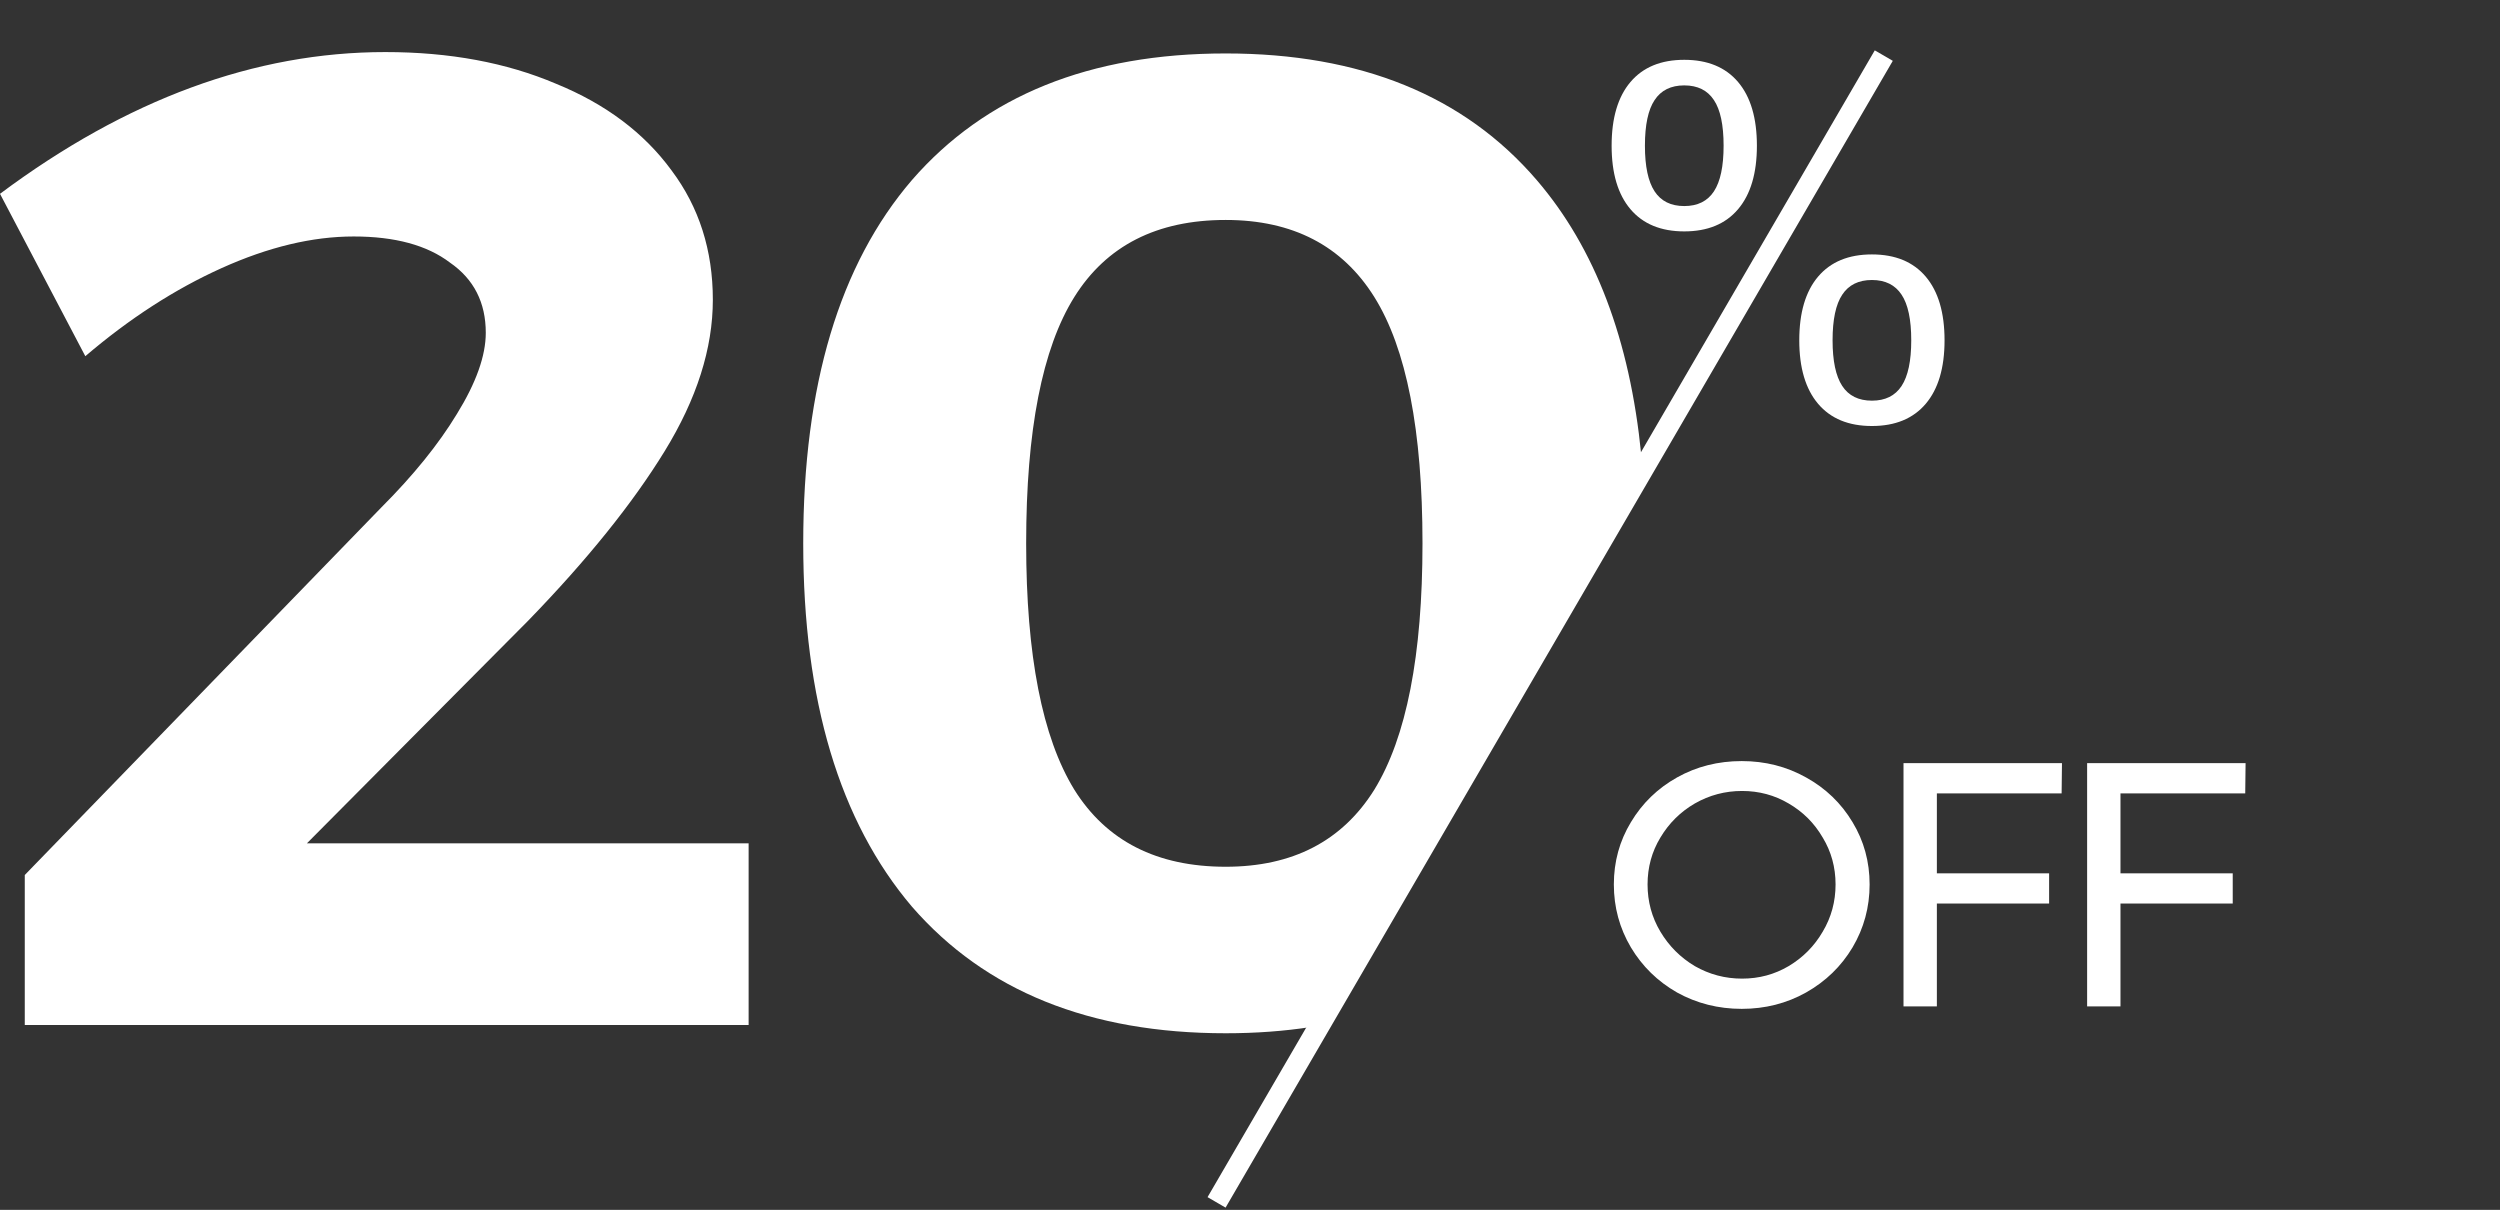
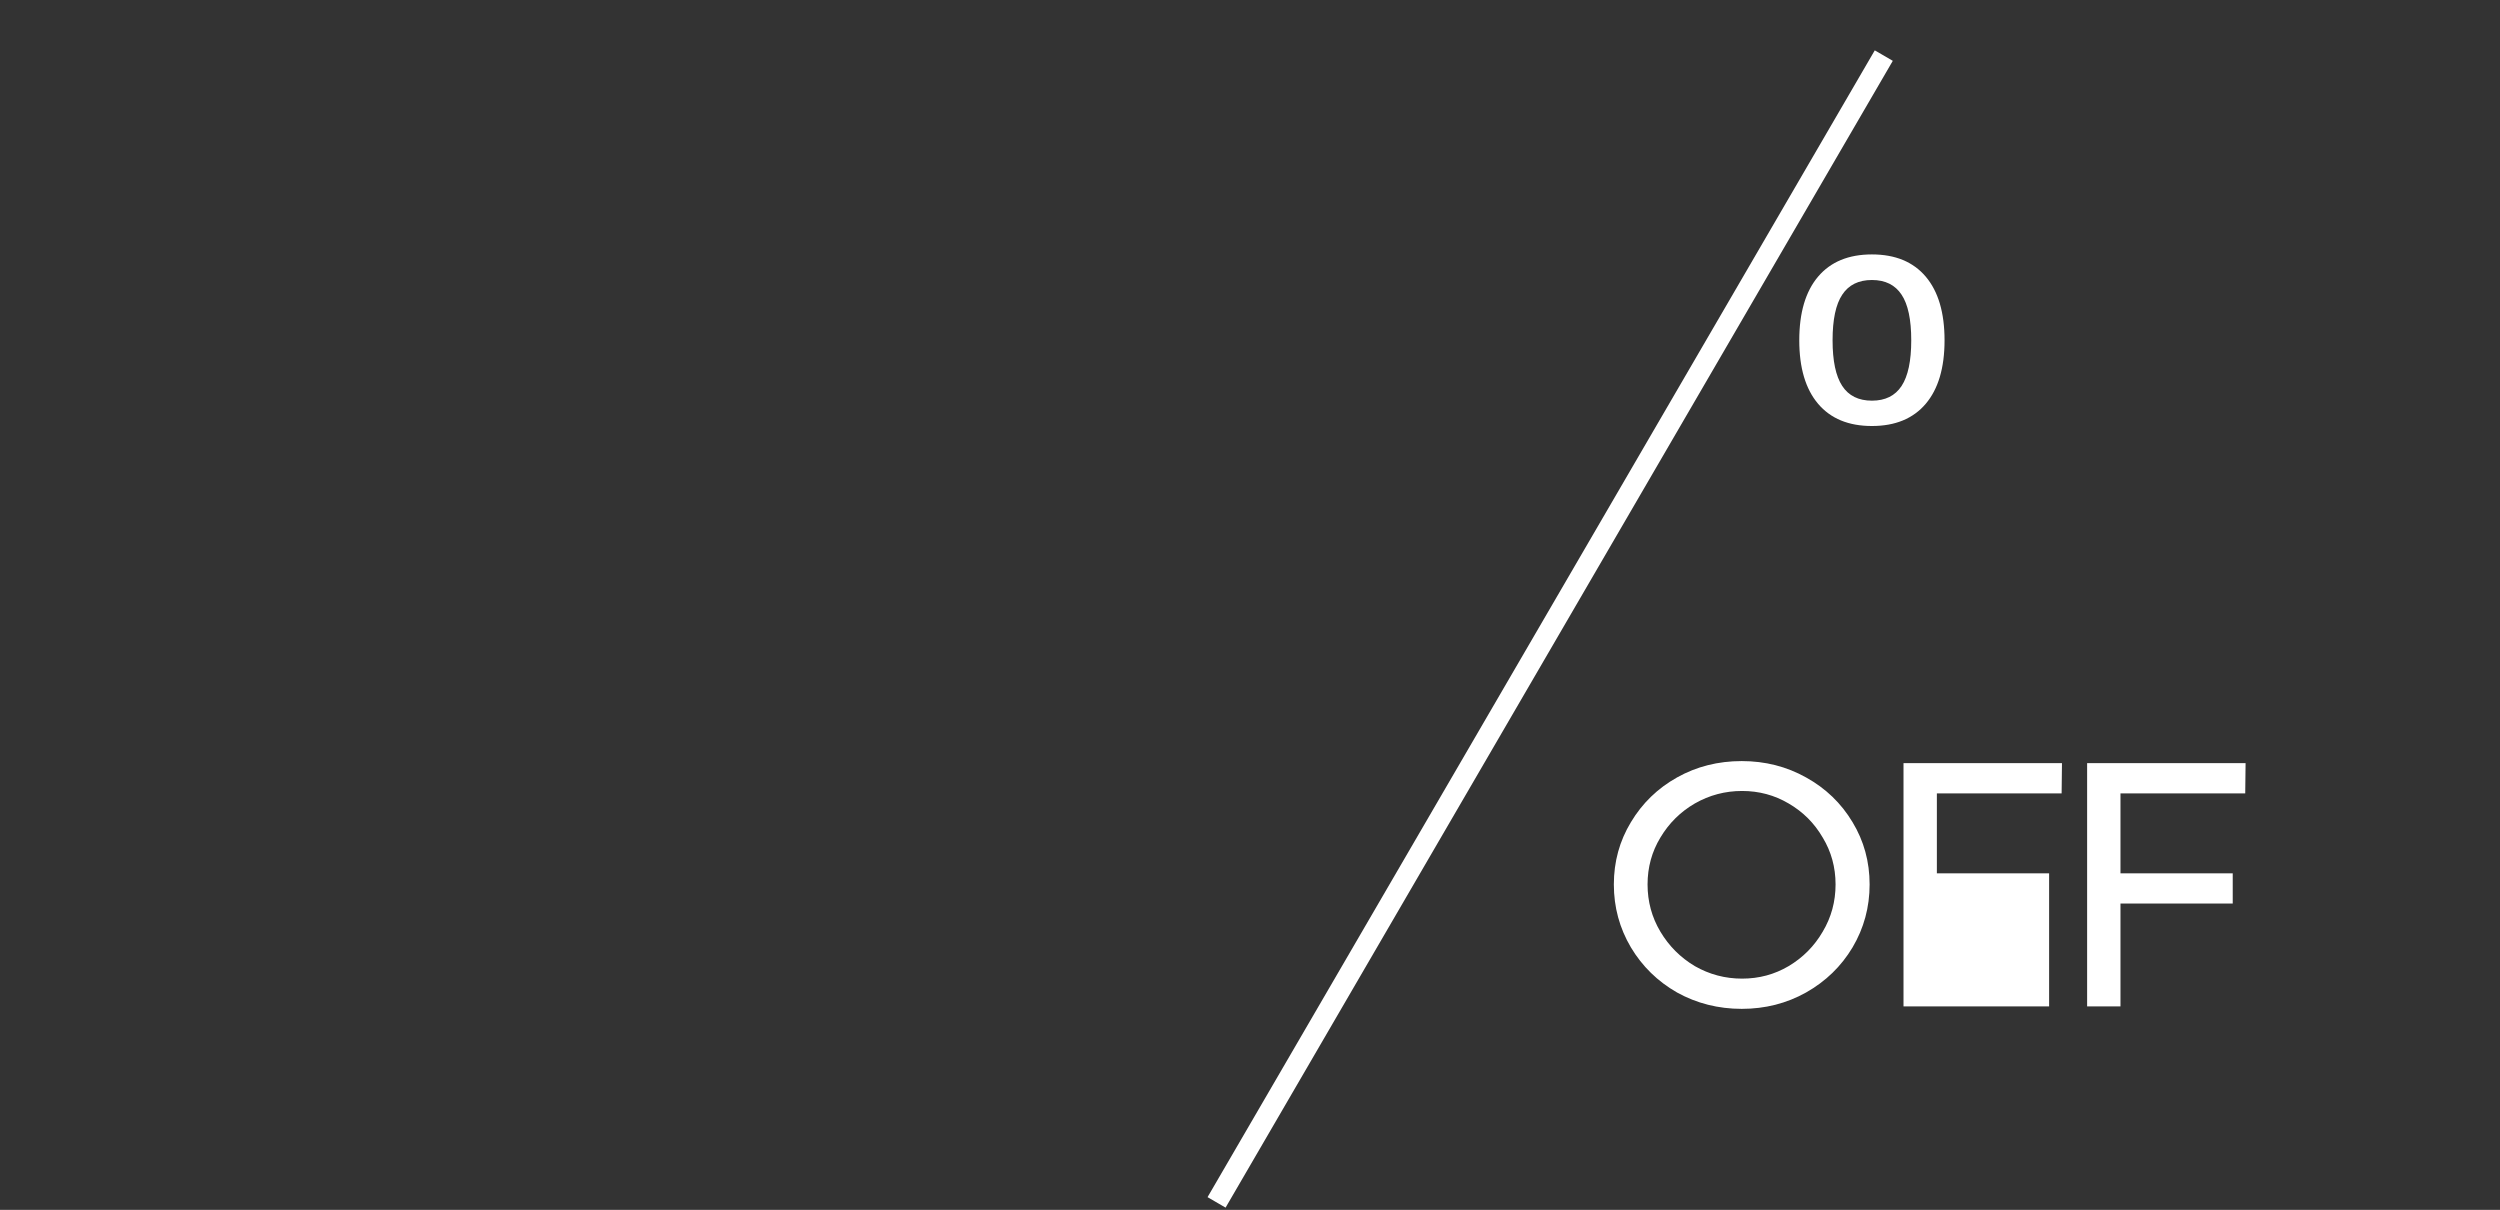
<svg xmlns="http://www.w3.org/2000/svg" width="467" height="226" viewBox="0 0 467 226" fill="none">
  <rect x="0" y="0" width="467" height="226" fill="#333333" stroke="none" />
-   <path d="M325.356 142.17C329.726 142.17 333.73 143.187 337.365 145.221C341.043 147.255 343.943 150.046 346.063 153.595C348.184 157.1 349.244 160.974 349.244 165.215C349.244 169.456 348.184 173.372 346.063 176.964C343.943 180.513 341.043 183.326 337.365 185.403C333.73 187.437 329.726 188.454 325.356 188.454C320.985 188.454 316.96 187.437 313.281 185.403C309.646 183.326 306.768 180.513 304.648 176.964C302.527 173.372 301.467 169.456 301.467 165.215C301.467 160.974 302.527 157.1 304.648 153.595C306.768 150.046 309.646 147.255 313.281 145.221C316.917 143.187 320.941 142.17 325.356 142.17ZM325.42 147.753C322.261 147.753 319.318 148.532 316.592 150.09C313.909 151.648 311.767 153.768 310.165 156.451C308.564 159.091 307.764 162.012 307.764 165.215C307.764 168.417 308.564 171.36 310.165 174.043C311.767 176.726 313.909 178.869 316.592 180.47C319.318 182.028 322.261 182.807 325.42 182.807C328.58 182.807 331.479 182.028 334.119 180.47C336.802 178.869 338.923 176.726 340.481 174.043C342.082 171.36 342.883 168.417 342.883 165.215C342.883 162.012 342.082 159.091 340.481 156.451C338.923 153.768 336.802 151.648 334.119 150.09C331.479 148.532 328.58 147.753 325.42 147.753ZM355.575 142.559H385.176L385.111 148.207H361.807V163.138H382.774V168.785H361.807V188H355.575V142.559ZM389.874 142.559H419.475L419.41 148.207H396.105V163.138H417.073V168.785H396.105V188H389.874V142.559Z" fill="white" />
-   <path d="M314.62 11.174C318.978 11.174 322.329 12.556 324.673 15.321C327.017 18.086 328.189 22.053 328.189 27.222C328.189 32.361 327.017 36.313 324.673 39.078C322.329 41.843 318.978 43.225 314.62 43.225C310.263 43.225 306.912 41.843 304.568 39.078C302.223 36.313 301.051 32.361 301.051 27.222C301.051 22.053 302.223 18.086 304.568 15.321C306.912 12.556 310.263 11.174 314.62 11.174ZM314.62 15.952C312.126 15.952 310.278 16.869 309.076 18.702C307.873 20.505 307.272 23.345 307.272 27.222C307.272 31.069 307.873 33.909 309.076 35.742C310.278 37.575 312.126 38.492 314.62 38.492C317.115 38.492 318.963 37.575 320.165 35.742C321.367 33.909 321.968 31.069 321.968 27.222C321.968 23.345 321.367 20.505 320.165 18.702C318.963 16.869 317.115 15.952 314.62 15.952Z" fill="white" />
+   <path d="M325.356 142.17C329.726 142.17 333.73 143.187 337.365 145.221C341.043 147.255 343.943 150.046 346.063 153.595C348.184 157.1 349.244 160.974 349.244 165.215C349.244 169.456 348.184 173.372 346.063 176.964C343.943 180.513 341.043 183.326 337.365 185.403C333.73 187.437 329.726 188.454 325.356 188.454C320.985 188.454 316.96 187.437 313.281 185.403C309.646 183.326 306.768 180.513 304.648 176.964C302.527 173.372 301.467 169.456 301.467 165.215C301.467 160.974 302.527 157.1 304.648 153.595C306.768 150.046 309.646 147.255 313.281 145.221C316.917 143.187 320.941 142.17 325.356 142.17ZM325.42 147.753C322.261 147.753 319.318 148.532 316.592 150.09C313.909 151.648 311.767 153.768 310.165 156.451C308.564 159.091 307.764 162.012 307.764 165.215C307.764 168.417 308.564 171.36 310.165 174.043C311.767 176.726 313.909 178.869 316.592 180.47C319.318 182.028 322.261 182.807 325.42 182.807C328.58 182.807 331.479 182.028 334.119 180.47C336.802 178.869 338.923 176.726 340.481 174.043C342.082 171.36 342.883 168.417 342.883 165.215C342.883 162.012 342.082 159.091 340.481 156.451C338.923 153.768 336.802 151.648 334.119 150.09C331.479 148.532 328.58 147.753 325.42 147.753ZM355.575 142.559H385.176L385.111 148.207H361.807V163.138H382.774V168.785V188H355.575V142.559ZM389.874 142.559H419.475L419.41 148.207H396.105V163.138H417.073V168.785H396.105V188H389.874V142.559Z" fill="white" />
  <path d="M349.673 47.526C354.031 47.526 357.382 48.909 359.726 51.673C362.07 54.438 363.242 58.405 363.242 63.575C363.242 68.714 362.07 72.666 359.726 75.431C357.382 78.195 354.031 79.578 349.673 79.578C345.315 79.578 341.964 78.195 339.62 75.431C337.276 72.666 336.104 68.714 336.104 63.575C336.104 58.405 337.276 54.438 339.62 51.673C341.964 48.909 345.315 47.526 349.673 47.526ZM349.673 52.305C347.179 52.305 345.33 53.221 344.128 55.054C342.926 56.858 342.325 59.698 342.325 63.575C342.325 67.421 342.926 70.261 344.128 72.095C345.33 73.928 347.179 74.844 349.673 74.844C352.168 74.844 354.016 73.928 355.218 72.095C356.42 70.261 357.021 67.421 357.021 63.575C357.021 59.698 356.42 56.858 355.218 55.054C354.016 53.221 352.168 52.305 349.673 52.305Z" fill="white" />
-   <path fill-rule="evenodd" clip-rule="evenodd" d="M244.927 191.84L306.593 85.031C304.467 63.457 297.956 46.325 287.058 33.634C273.519 17.867 254.154 9.984 228.961 9.984C203.598 9.984 184.061 17.867 170.351 33.634C156.812 49.401 150.043 72.022 150.043 101.499C150.043 130.804 156.812 153.426 170.351 169.364C184.061 185.13 203.598 193.013 228.961 193.013C234.572 193.013 239.894 192.622 244.927 191.84ZM139.843 191.471V157.539H57.325L98.713 115.894C109.681 104.584 118.164 94.044 124.162 84.275C130.16 74.507 133.159 65.081 133.159 55.998C133.159 46.744 130.588 38.69 125.447 31.834C120.306 24.808 113.108 19.41 103.854 15.639C94.599 11.698 83.974 9.727 71.978 9.727C47.642 9.727 23.65 18.553 0 36.205L15.938 66.538C24.164 59.512 32.647 54.028 41.387 50.086C50.127 46.144 58.353 44.174 66.065 44.174C73.777 44.174 79.775 45.802 84.06 49.058C88.516 52.143 90.743 56.513 90.743 62.168C90.743 66.452 88.944 71.508 85.345 77.335C81.918 82.99 77.205 88.817 71.207 94.815L4.627 163.451V191.471H139.843ZM200.684 55.484C206.683 45.887 216.108 41.089 228.961 41.089C241.472 41.089 250.726 45.887 256.724 55.484C262.722 65.081 265.722 80.42 265.722 101.499C265.722 122.407 262.722 137.745 256.724 147.513C250.726 157.11 241.472 161.909 228.961 161.909C216.108 161.909 206.683 157.11 200.684 147.513C194.686 137.745 191.687 122.407 191.687 101.499C191.687 80.42 194.686 65.081 200.684 55.484Z" fill="white" />
  <path d="M351.891 10.386L289.572 117.496L227.254 224.606" stroke="white" stroke-width="3.895" />
</svg>